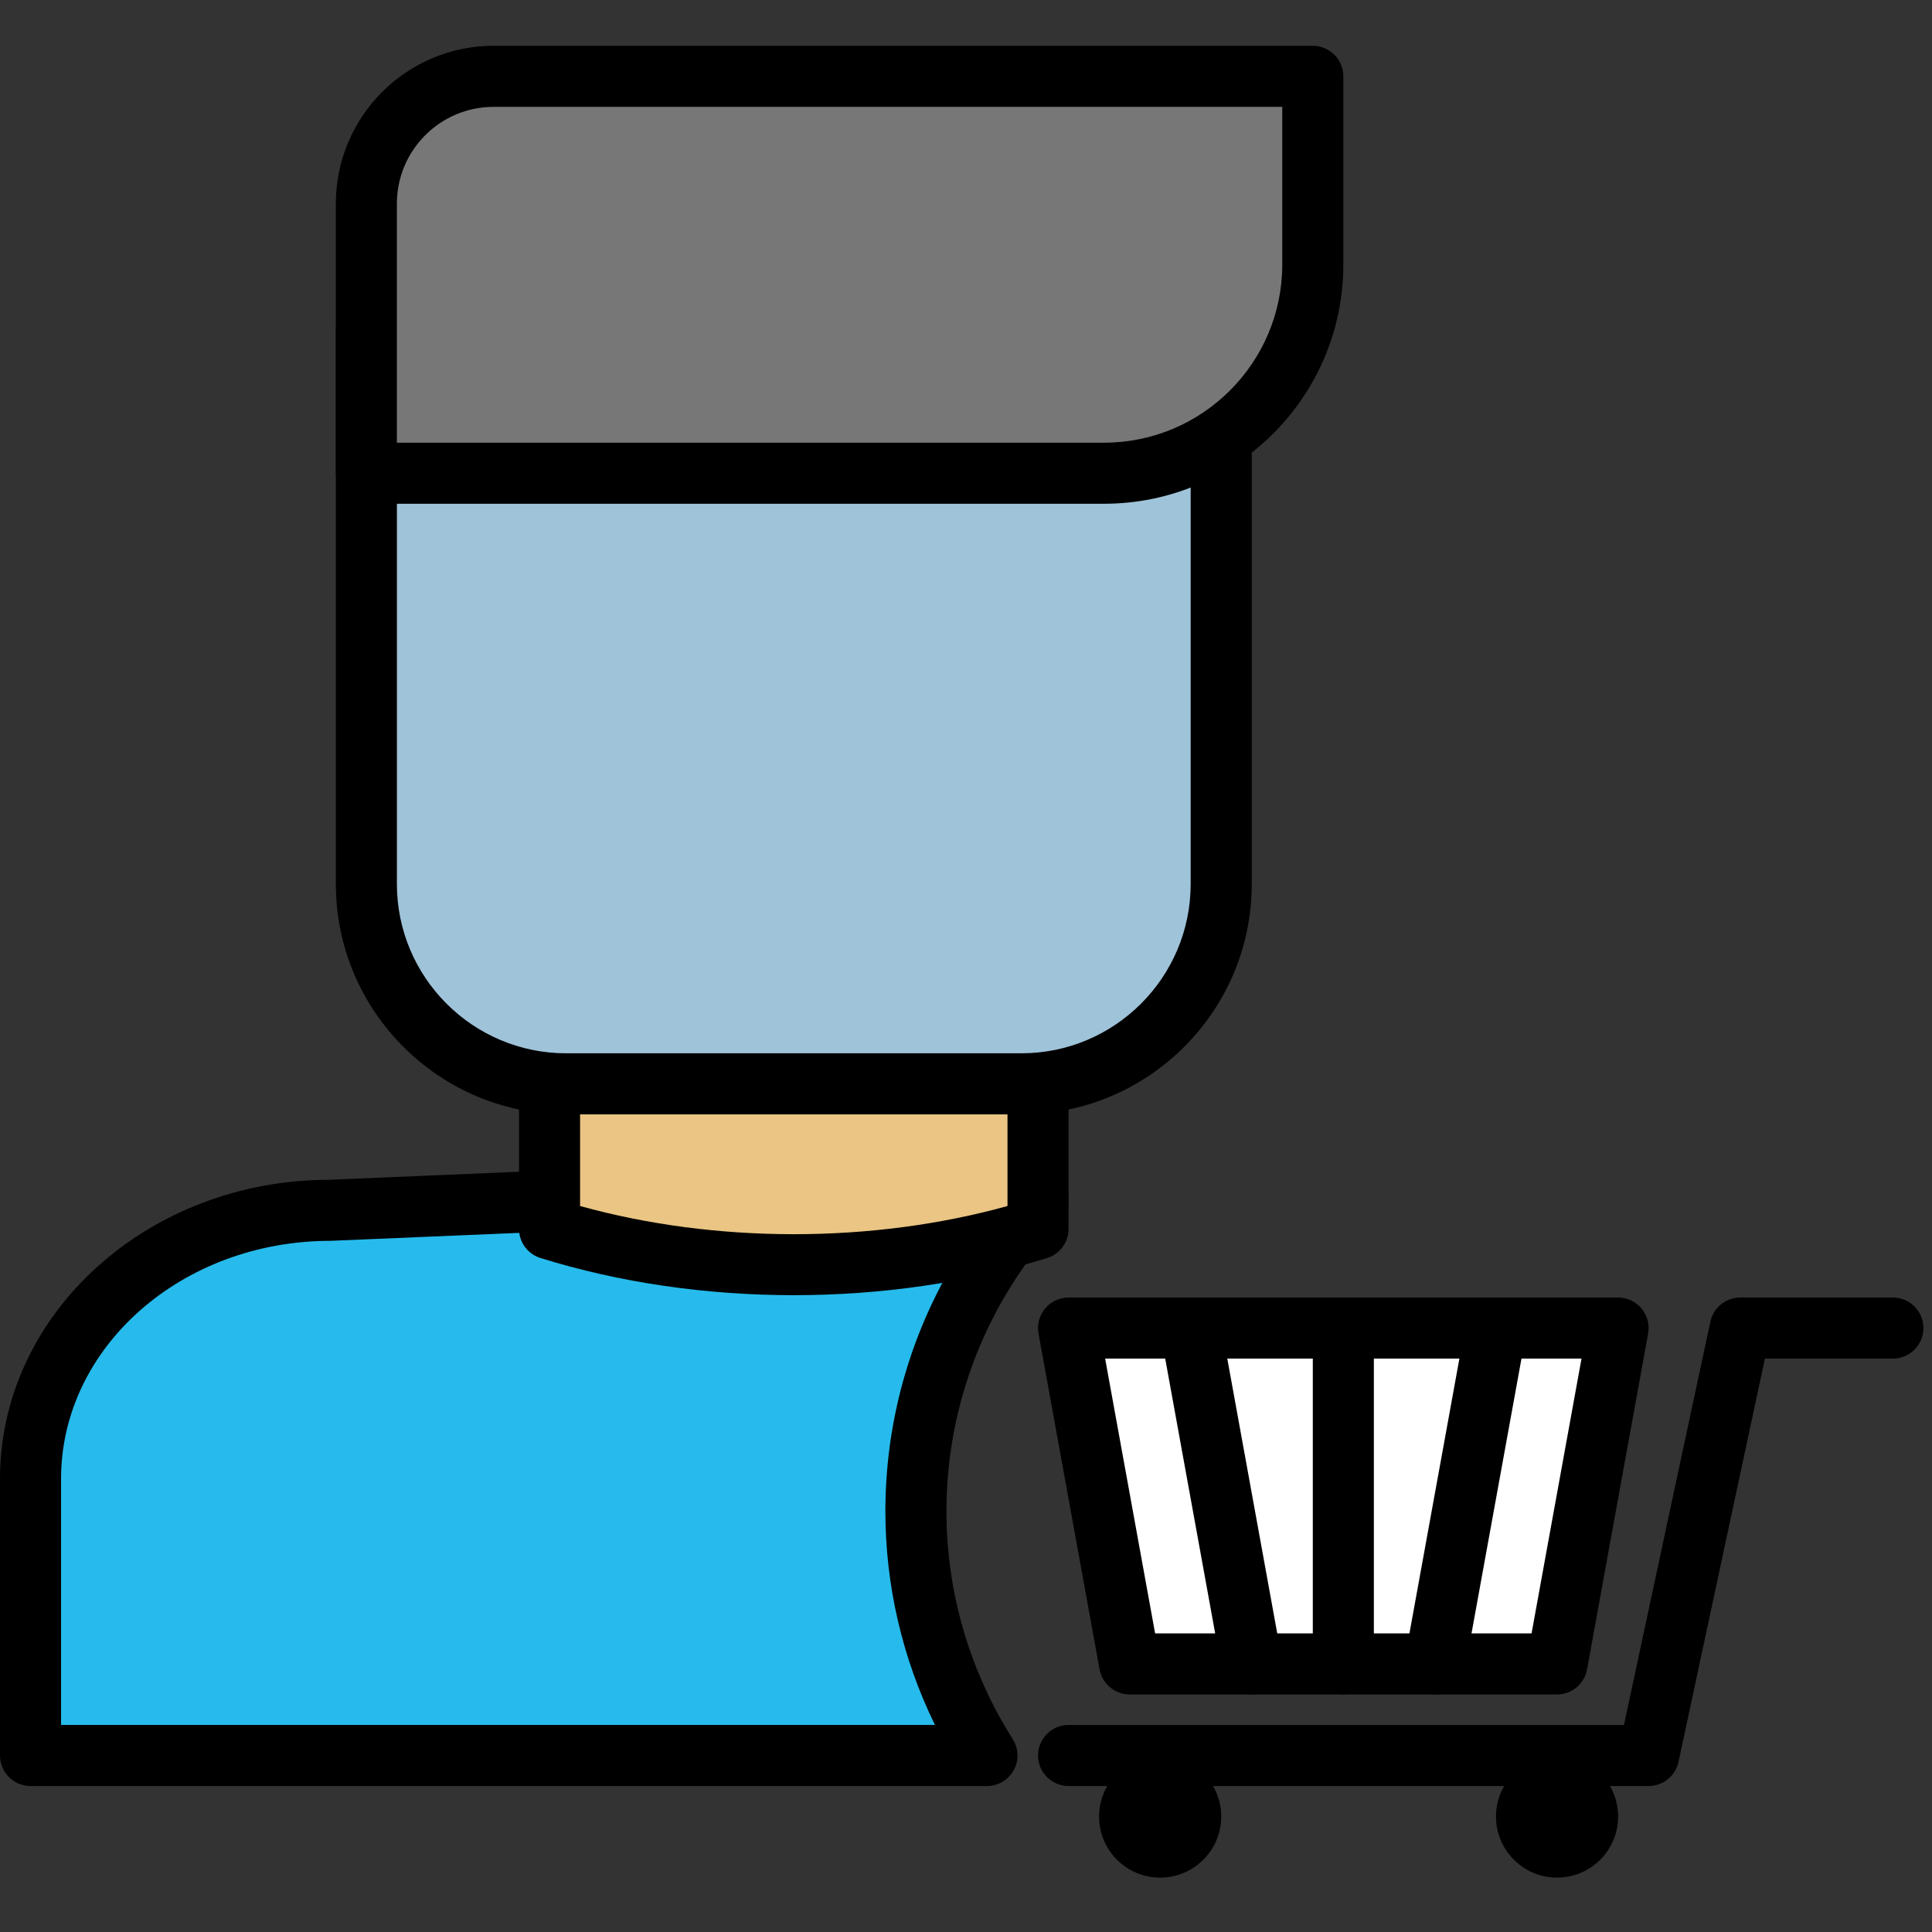
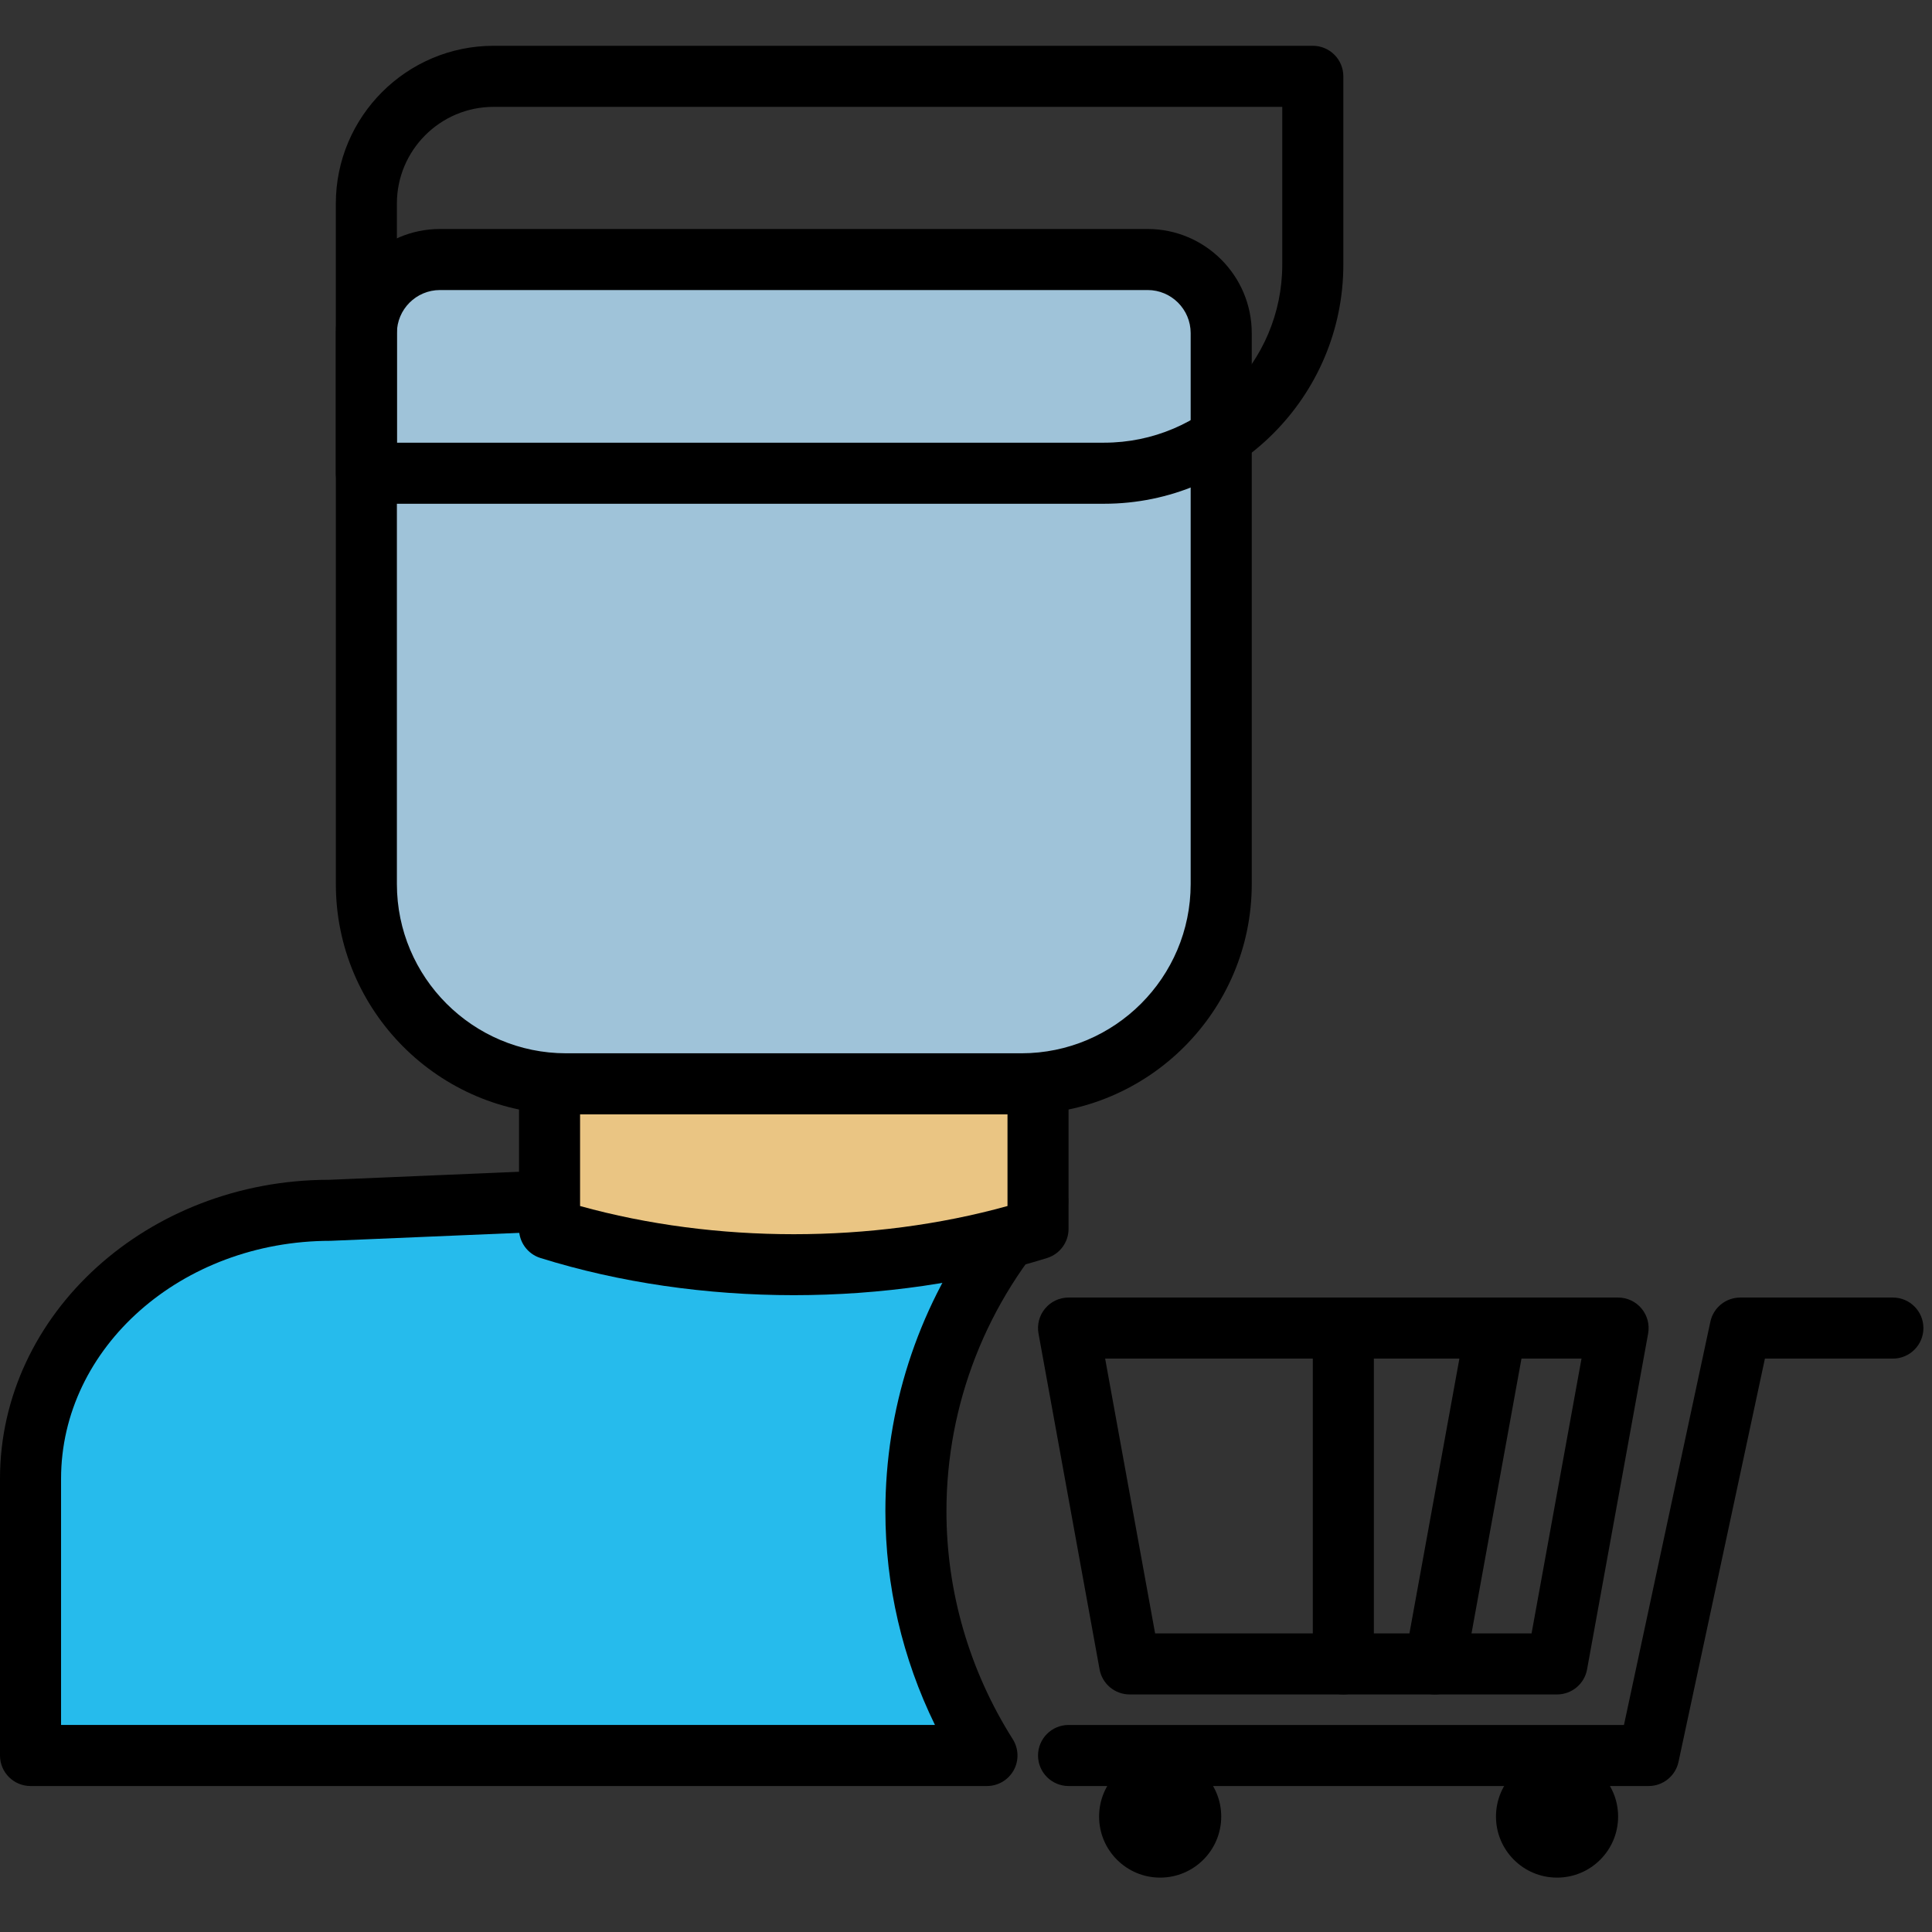
<svg xmlns="http://www.w3.org/2000/svg" width="216" height="216" viewBox="0 0 216 216" fill="none">
  <rect x="0" y="0" width="216" height="216" fill="#333333" stroke="none" />
  <g clip-path="url(#clip0)">
-     <path d="M174.08 186.027H126.293L119.467 148.48H180.907L174.08 186.027Z" fill="white" />
+     <path d="M174.08 186.027H126.293H180.907L174.08 186.027Z" fill="white" />
    <path d="M174.08 189.44H126.293C124.643 189.44 123.23 188.261 122.934 186.638L116.107 149.091C115.926 148.096 116.196 147.07 116.844 146.294C117.493 145.516 118.452 145.067 119.465 145.067H180.905C181.917 145.067 182.876 145.516 183.526 146.294C184.175 147.071 184.444 148.096 184.263 149.091L177.436 186.638C177.143 188.261 175.73 189.44 174.08 189.44ZM129.142 182.613H171.232L176.816 151.893H123.556L129.142 182.613Z" fill="black" />
    <path d="M184.32 199.68H119.467C117.583 199.68 116.054 198.151 116.054 196.267C116.054 194.383 117.583 192.854 119.467 192.854H181.561L191.222 147.766C191.56 146.192 192.951 145.068 194.56 145.068H211.627C213.511 145.068 215.04 146.597 215.04 148.481C215.04 150.365 213.511 151.894 211.627 151.894H197.32L187.659 196.982C187.32 198.555 185.929 199.68 184.32 199.68Z" fill="black" />
-     <path d="M139.943 189.44C138.325 189.44 136.888 188.285 136.589 186.636L129.762 149.089C129.424 147.234 130.655 145.457 132.51 145.119C134.367 144.783 136.142 146.012 136.48 147.867L143.307 185.414C143.645 187.269 142.414 189.046 140.559 189.384C140.351 189.423 140.145 189.44 139.943 189.44Z" fill="black" />
    <path d="M150.187 189.44C148.303 189.44 146.774 187.911 146.774 186.027V148.48C146.774 146.596 148.303 145.067 150.187 145.067C152.071 145.067 153.6 146.596 153.6 148.48V186.027C153.6 187.911 152.071 189.44 150.187 189.44Z" fill="black" />
    <path d="M160.43 189.44C160.227 189.44 160.022 189.421 159.816 189.384C157.963 189.046 156.73 187.269 157.068 185.414L163.895 147.867C164.233 146.012 166.013 144.78 167.865 145.119C169.718 145.457 170.951 147.234 170.613 149.089L163.786 186.636C163.485 188.286 162.048 189.44 160.43 189.44Z" fill="black" />
    <path d="M129.707 209.92C133.477 209.92 136.534 206.863 136.534 203.093C136.534 199.323 133.477 196.266 129.707 196.266C125.936 196.266 122.88 199.323 122.88 203.093C122.88 206.863 125.936 209.92 129.707 209.92Z" fill="black" />
    <path d="M174.08 209.92C177.85 209.92 180.907 206.863 180.907 203.093C180.907 199.323 177.85 196.266 174.08 196.266C170.309 196.266 167.253 199.323 167.253 203.093C167.253 206.863 170.309 209.92 174.08 209.92Z" fill="black" />
    <path d="M102.4 168.96C102.4 155.558 107.59 143.398 116.018 134.272L88.747 133.12L36.815 135.315C18.368 135.315 3.414 148.753 3.414 165.328V196.266H110.343C105.339 188.358 102.4 179.011 102.4 168.96Z" fill="#26BBEC" />
    <path d="M110.343 199.68H3.413C1.529 199.68 0 198.151 0 196.267V165.329C0 146.897 16.515 131.902 36.815 131.902L88.602 129.711C88.699 129.706 88.793 129.706 88.89 129.711L116.161 130.863C117.489 130.919 118.665 131.742 119.172 132.971C119.679 134.2 119.426 135.613 118.525 136.589C110.33 145.465 105.814 156.961 105.814 168.961C105.814 177.965 108.377 186.777 113.228 194.443C113.894 195.494 113.935 196.826 113.334 197.914C112.733 199.002 111.587 199.68 110.343 199.68ZM6.827 192.853H104.53C100.89 185.415 98.987 177.261 98.987 168.96C98.987 157.58 102.535 146.598 109.09 137.395L88.747 136.537L36.96 138.725C20.279 138.728 6.827 150.661 6.827 165.329V192.853V192.853Z" fill="black" />
    <path d="M116.053 137.387C98.863 142.76 78.629 142.76 61.44 137.387V107.52H116.053V137.387Z" fill="#EAC583" />
    <path d="M88.747 144.802C79.019 144.802 69.291 143.416 60.421 140.645C58.996 140.2 58.027 138.88 58.027 137.387V107.52C58.027 105.636 59.556 104.107 61.44 104.107H116.053C117.937 104.107 119.466 105.636 119.466 107.52V137.387C119.466 138.88 118.497 140.2 117.072 140.645C108.203 143.416 98.475 144.802 88.747 144.802ZM64.853 134.835C79.995 139.037 97.498 139.037 112.64 134.835V110.933H64.853V134.835ZM116.053 137.387H116.07H116.053Z" fill="black" />
    <path d="M114.196 121.173H63.295C50.961 121.173 40.96 111.172 40.96 98.836V37.241C40.96 32.696 44.643 29.013 49.188 29.013H128.306C132.851 29.013 136.534 32.696 136.534 37.241V98.836C136.533 111.172 126.532 121.173 114.196 121.173Z" fill="#9FC3D9" />
    <path d="M114.198 124.587H63.297C49.099 124.587 37.549 113.036 37.549 98.839V37.243C37.549 30.824 42.771 25.602 49.19 25.602H128.306C134.725 25.602 139.947 30.824 139.947 37.243V98.838C139.947 113.036 128.396 124.587 114.198 124.587ZM49.188 32.427C46.532 32.427 44.373 34.588 44.373 37.242V98.837C44.373 109.272 52.862 117.759 63.295 117.759H114.196C124.631 117.759 133.118 109.27 133.118 98.837V37.241C133.118 34.585 130.957 32.426 128.303 32.426H49.188V32.427Z" fill="black" />
-     <path d="M123.44 52.907H40.96V22.757C40.96 14.901 47.328 8.534 55.183 8.534H146.773V29.574C146.773 42.46 136.327 52.907 123.44 52.907Z" fill="#777777" />
    <path d="M123.44 56.32H40.96C39.076 56.32 37.547 54.791 37.547 52.907V22.757C37.547 13.032 45.459 5.12 55.184 5.12H146.774C148.658 5.12 150.187 6.649 150.187 8.533V29.573C150.187 44.322 138.189 56.32 123.44 56.32ZM44.373 49.493H123.439C134.423 49.493 143.359 40.557 143.359 29.573V11.947H55.183C49.222 11.947 44.373 16.796 44.373 22.757V49.493Z" fill="black" />
  </g>
  <defs>
    <clipPath id="clip0">
      <rect width="215.04" height="215.04" fill="white" />
    </clipPath>
  </defs>
</svg>